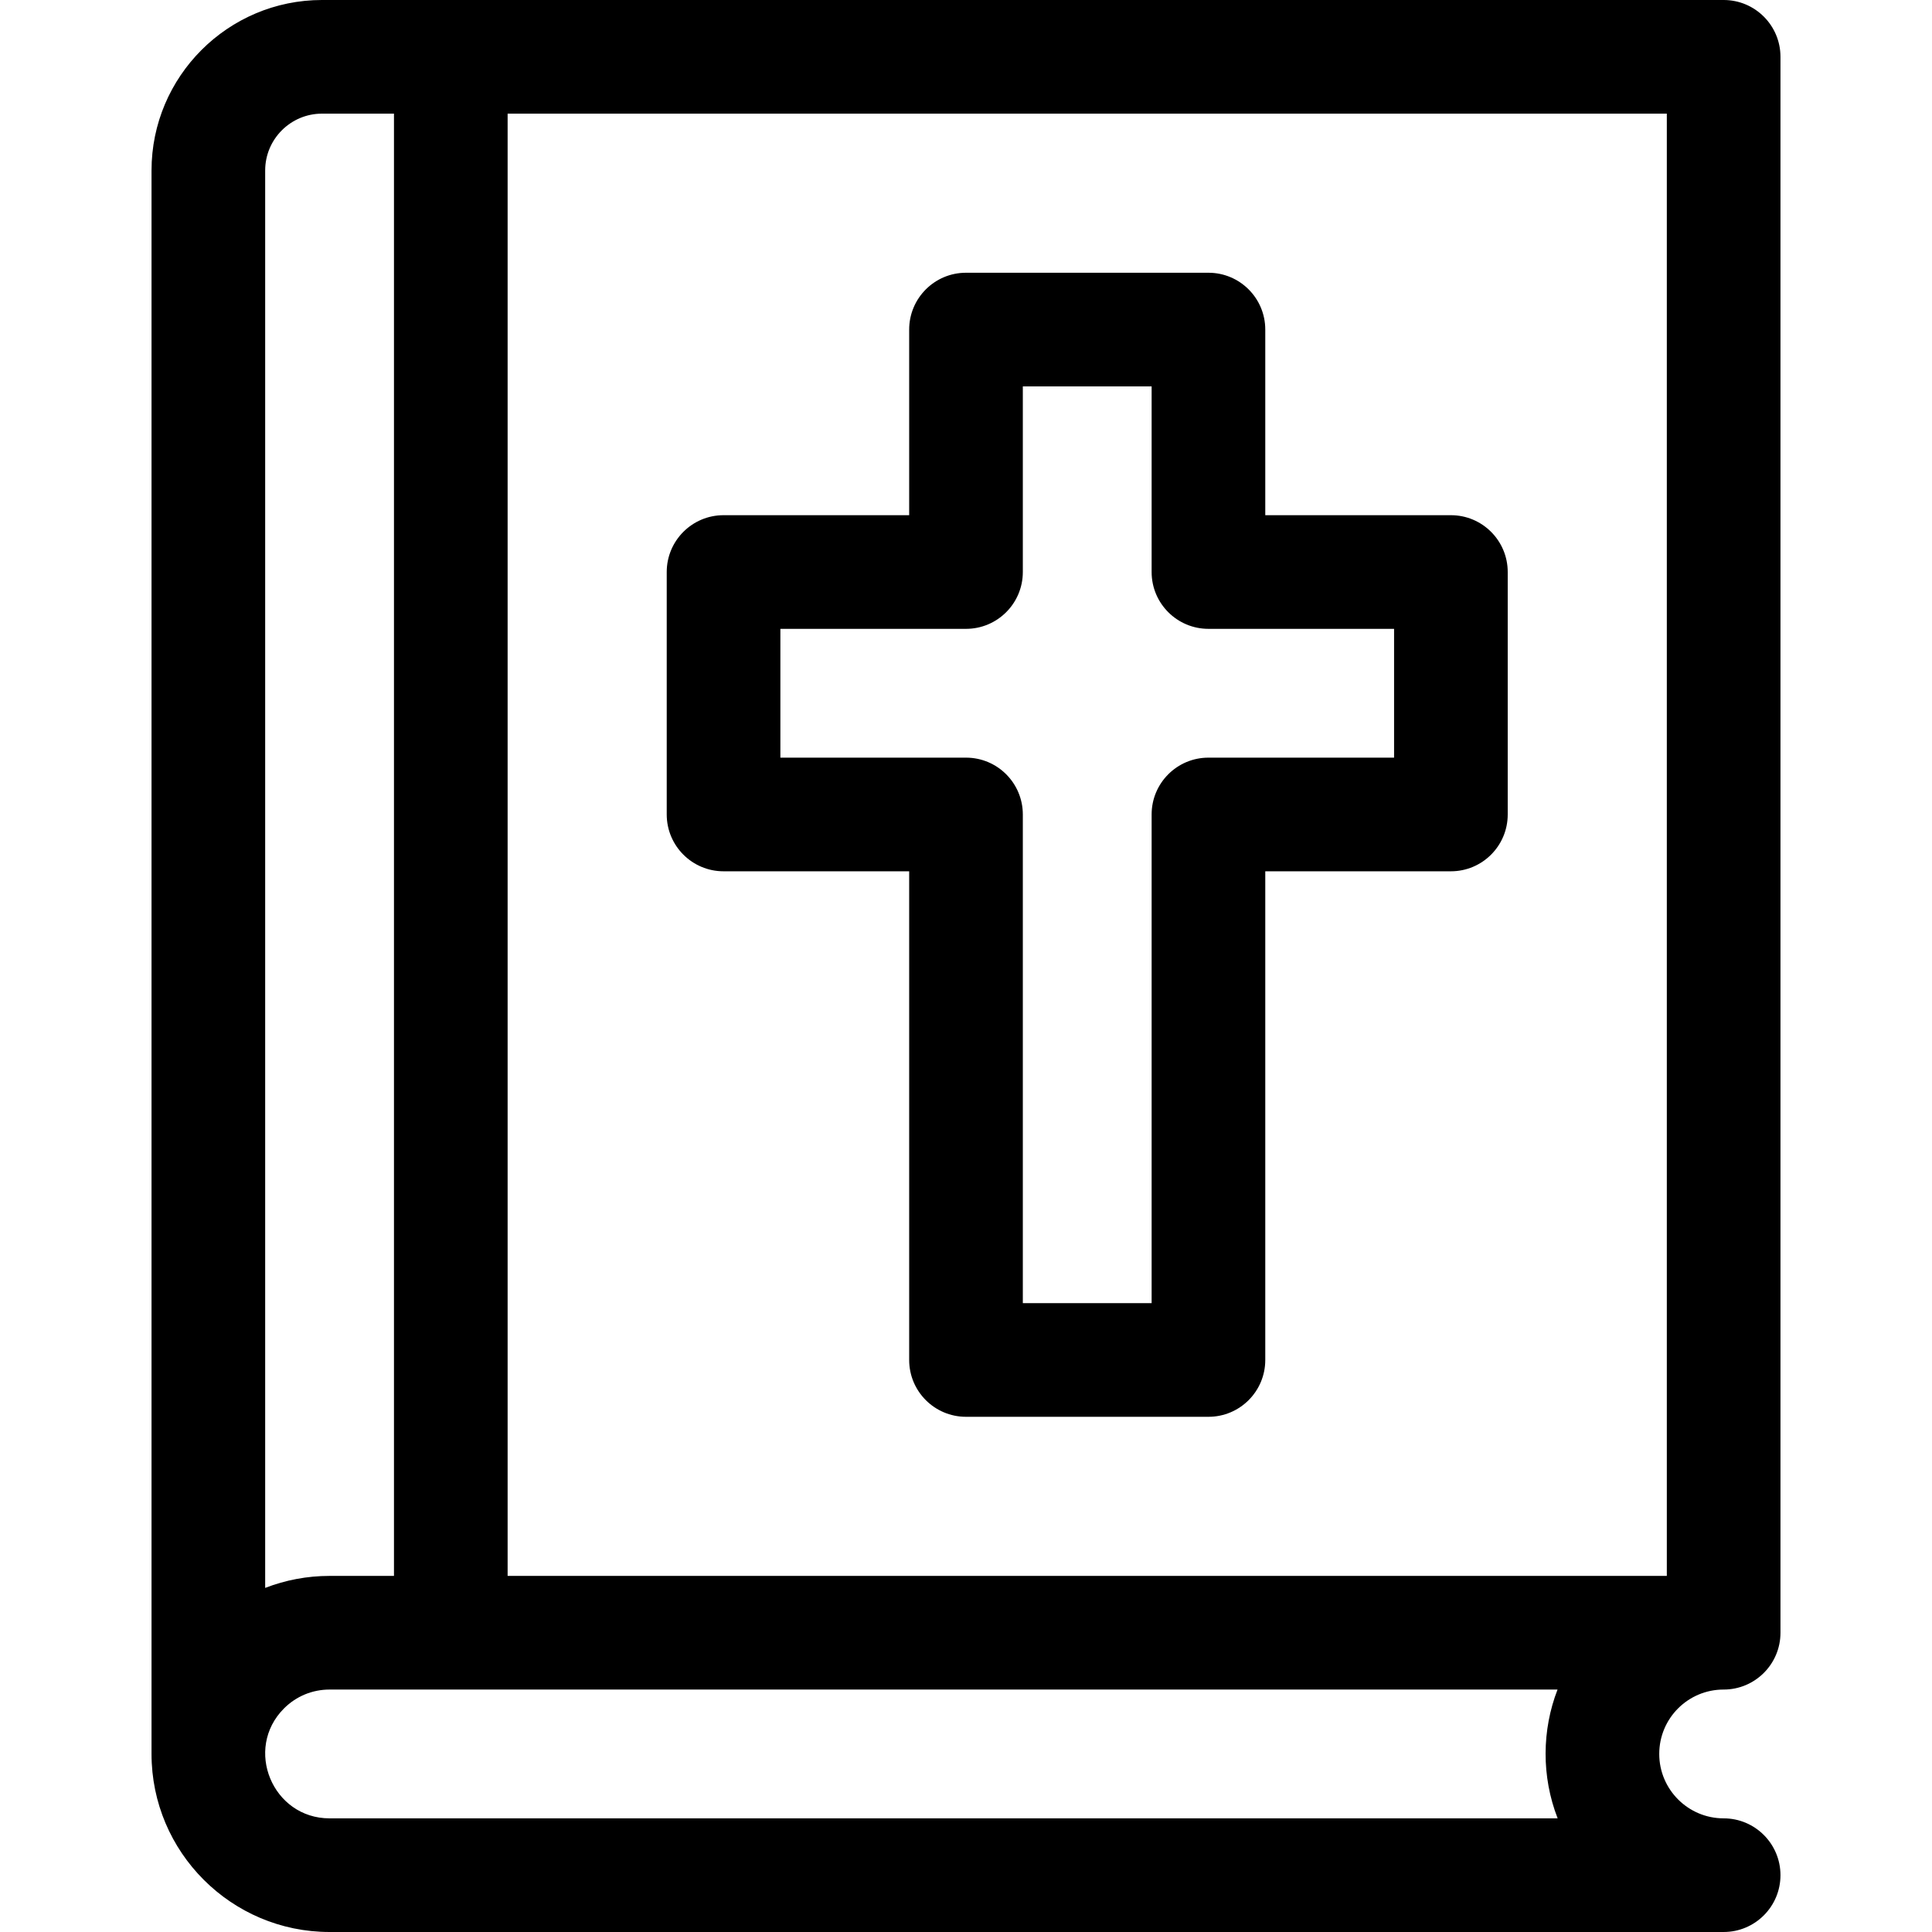
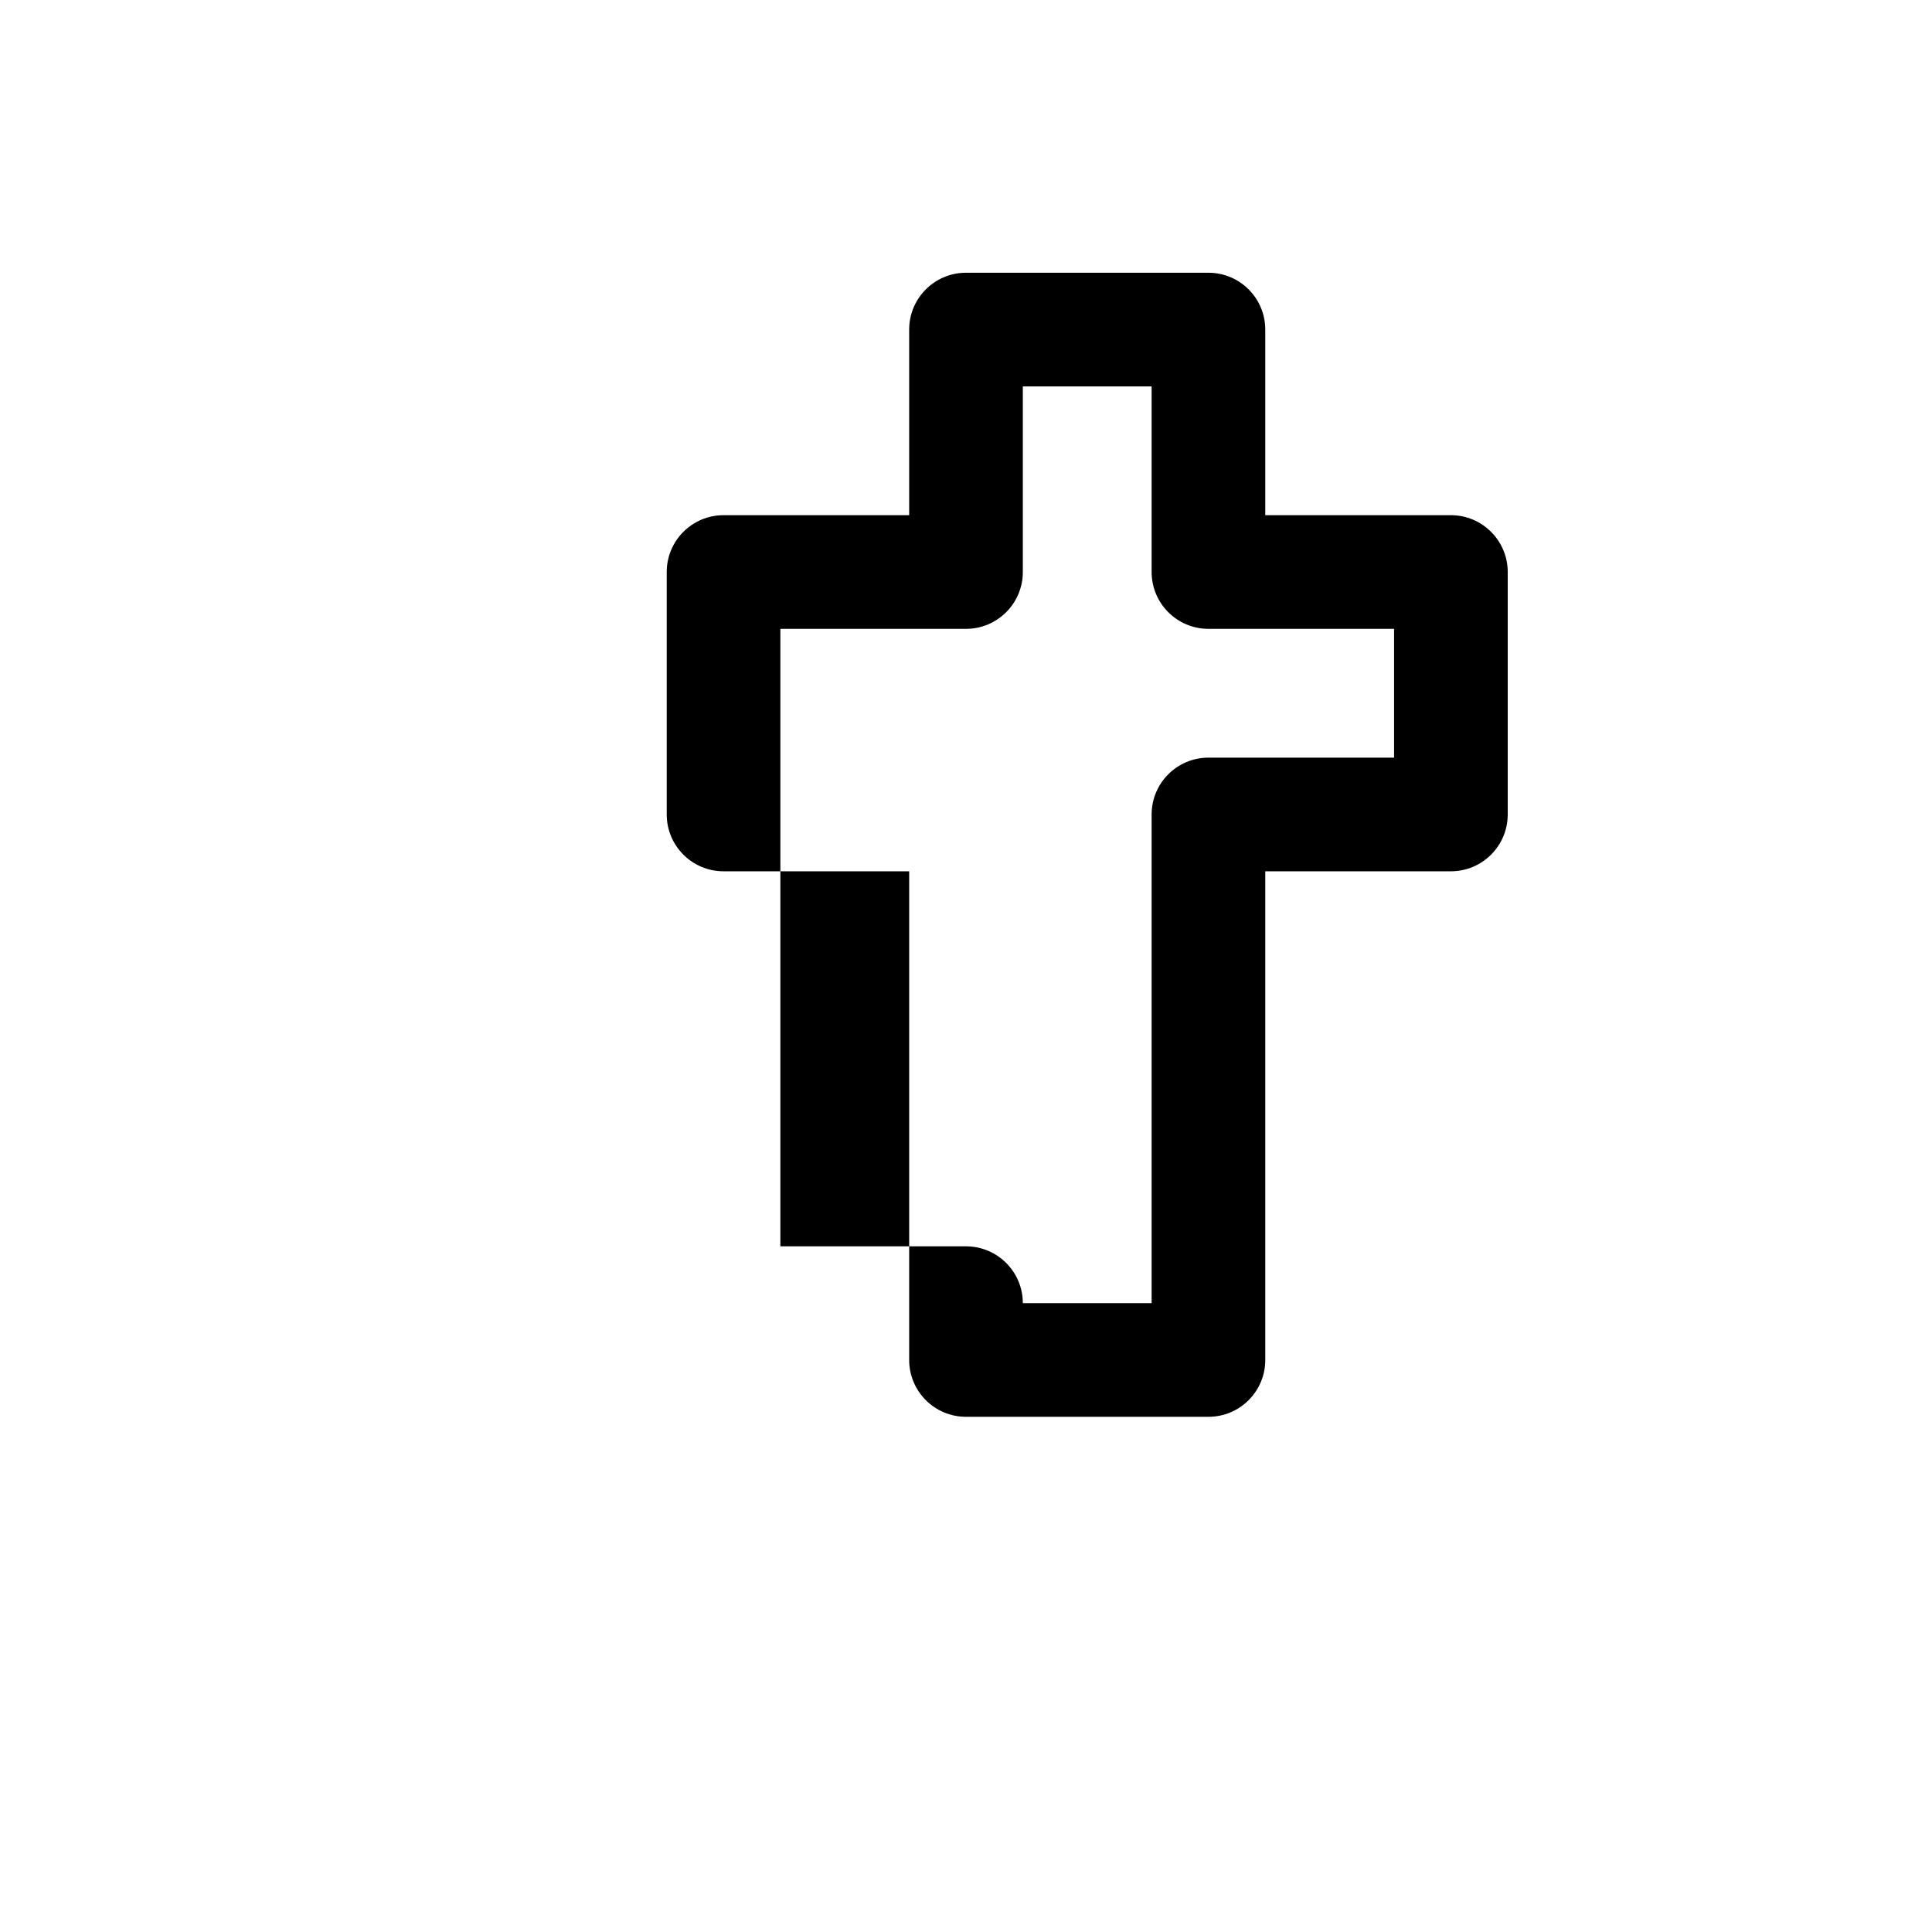
<svg xmlns="http://www.w3.org/2000/svg" id="Capa_1" enable-background="new 0 0 510 510" height="512" viewBox="0 0 510 510" width="512">
  <g>
-     <path d="m191 230h49v129c0 8.284 6.716 15 15 15h64c8.284 0 15-6.716 15-15v-129h49c8.284 0 15-6.716 15-15v-64c0-8.284-6.716-15-15-15h-49v-49c0-8.284-6.716-15-15-15h-64c-8.284 0-15 6.716-15 15v49h-49c-8.284 0-15 6.716-15 15v64c0 8.284 6.716 15 15 15zm15-64h49c8.284 0 15-6.716 15-15v-49h34v49c0 8.284 6.716 15 15 15h49v34h-49c-8.284 0-15 6.716-15 15v129h-34v-129c0-8.284-6.716-15-15-15h-49z" />
-     <path d="m455 446c8.284 0 15-6.716 15-15v-416c0-8.284-6.716-15-15-15-16.522 0-353.976 0-370 0-24.813 0-45 20.187-45 45v418c0 25.916 21.084 47 47 47h368c8.284 0 15-6.716 15-15s-6.716-15-15-15c-9.374 0-17-7.626-17-17 0-9.403 7.597-17 17-17zm-15-30h-306v-386h306zm-355-386h19v386h-17c-5.911 0-11.65 1.096-17 3.168v-374.168c0-8.271 6.729-15 15-15zm2 450c-15.043 0-22.703-18.344-12.023-29.023 3.209-3.209 7.479-4.977 12.023-4.977h324.153c-4.129 10.661-4.292 22.905.027 34z" />
+     <path d="m191 230h49v129c0 8.284 6.716 15 15 15h64c8.284 0 15-6.716 15-15v-129h49c8.284 0 15-6.716 15-15v-64c0-8.284-6.716-15-15-15h-49v-49c0-8.284-6.716-15-15-15h-64c-8.284 0-15 6.716-15 15v49h-49c-8.284 0-15 6.716-15 15v64c0 8.284 6.716 15 15 15zm15-64h49c8.284 0 15-6.716 15-15v-49h34v49c0 8.284 6.716 15 15 15h49v34h-49c-8.284 0-15 6.716-15 15v129h-34c0-8.284-6.716-15-15-15h-49z" />
  </g>
</svg>